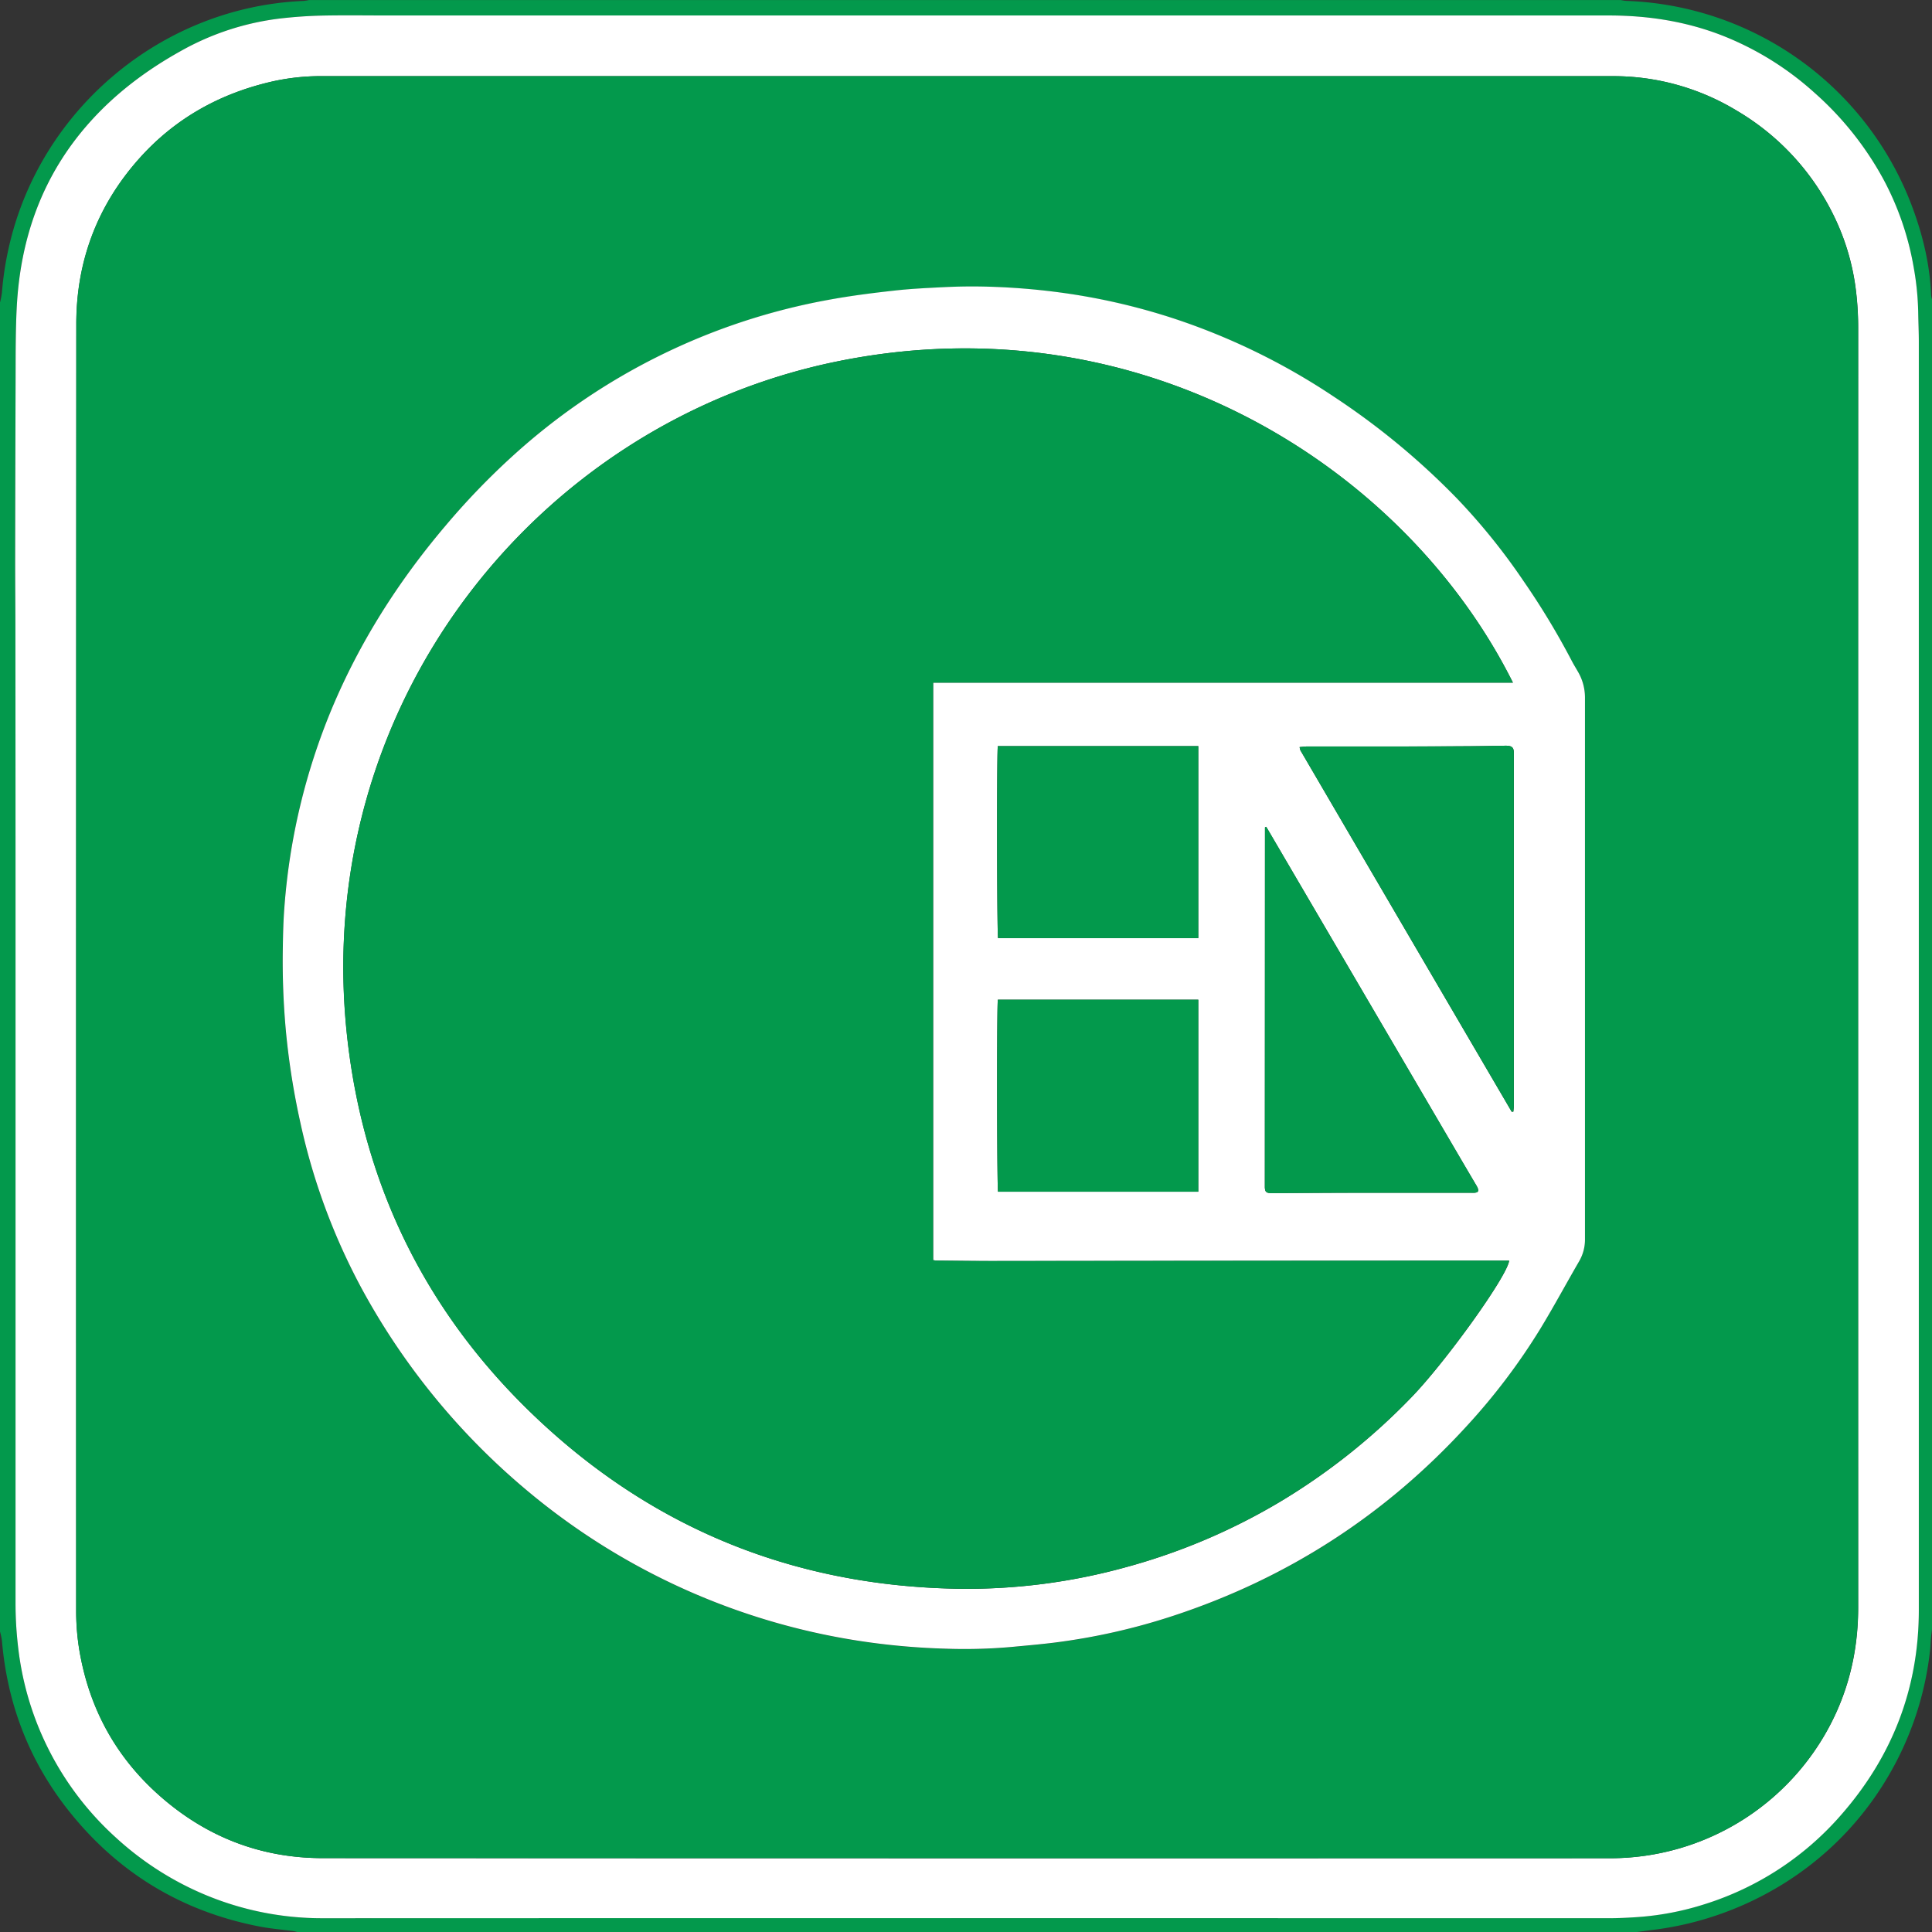
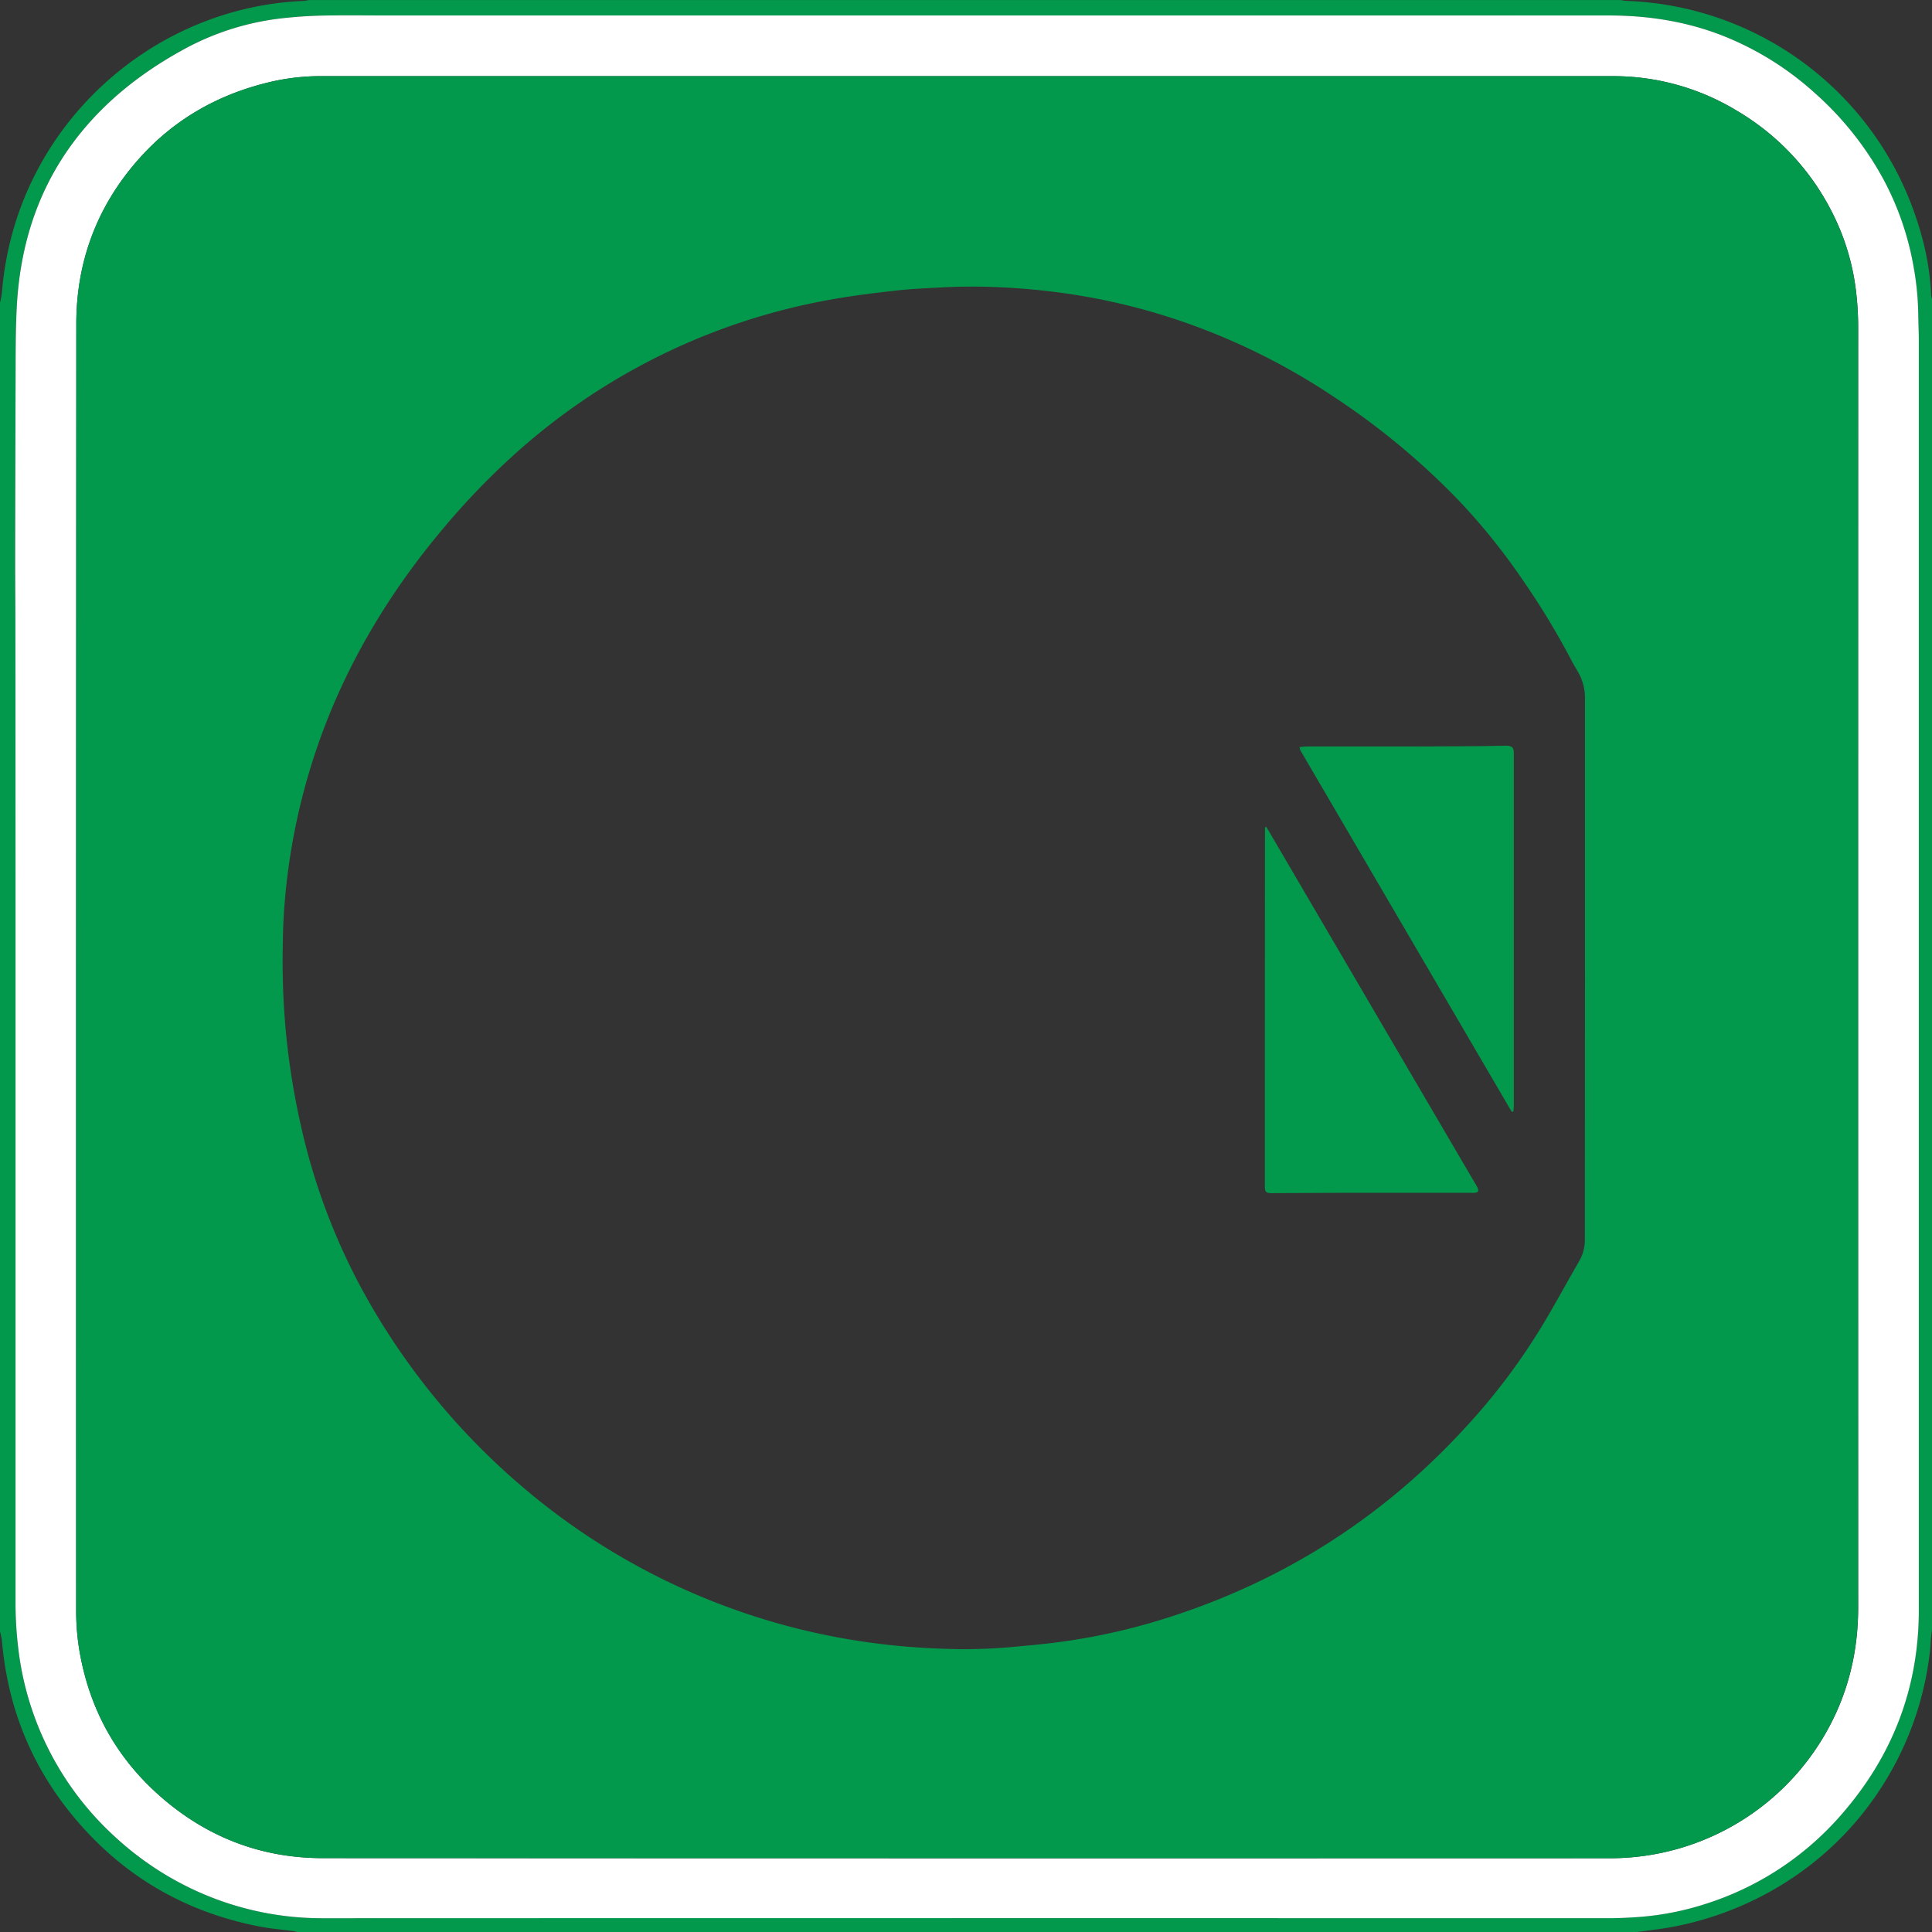
<svg xmlns="http://www.w3.org/2000/svg" id="Layer_1" data-name="Layer 1" viewBox="0 0 1141.75 1141.75">
  <rect x="0" y="0" width="1141.75" height="1141.75" fill="#333333" stroke="none" />
  <defs>
    <style>.cls-1{fill:#03994c;}.cls-2{fill:#fff;}</style>
  </defs>
  <path class="cls-1" d="M1306.43,1480.75H514.6a17.29,17.29,0,0,0-2.12-.53c-6.58-.88-13.22-1.4-19.73-2.64-45.72-8.76-83.31-31.3-112.42-67.56-23.8-29.65-37-63.67-40.2-101.57a40,40,0,0,0-1.13-5.23V517.82a50.15,50.15,0,0,0,1.14-5.89,185.66,185.66,0,0,1,3.91-26c18.08-82,90.46-142.84,174.24-146.37a28.44,28.44,0,0,0,3.39-.54h775.1a25.47,25.47,0,0,0,3.09.5,187.42,187.42,0,0,1,168.62,120.2c6.61,17.3,11,35.11,11.74,53.72a14.3,14.3,0,0,0,.52,2.47v786c-.2,1.58-.44,3.15-.58,4.73-.25,2.77-.32,5.56-.64,8.32a186.48,186.48,0,0,1-20.29,65.91c-32.21,61.27-90.75,92.51-144.26,98.73C1312.13,1480,1309.28,1480.37,1306.43,1480.75Zm-396.89-8.2q190.07,0,380.12,0c5.78,0,11.56-.29,17.32-.69a168.56,168.56,0,0,0,39.3-7.58,176.78,176.78,0,0,0,80.73-52.81c30.33-34.57,45.88-74.89,45.89-121q.07-374.82,0-749.64c0-5.88-.28-11.77-.37-17.66a167.48,167.48,0,0,0-2.65-26.15,171.46,171.46,0,0,0-18-52.31,187.9,187.9,0,0,0-40.69-51A179.1,179.1,0,0,0,1361.68,362c-23-9.82-47.13-13.85-72-13.86q-131.37-.06-262.74,0l-458.92,0c-12.86,0-25.73-.2-38.59.07-8.22.18-16.46.75-24.63,1.69a157.55,157.55,0,0,0-59.12,19.33c-20.09,11.2-38.27,24.8-53.65,42-28,31.28-41.11,68.45-43.18,109.84-.73,14.54-.6,29.13-.66,43.7q-.23,51.94-.24,103.87c0,14.15.12,28.3.13,42.45q.06,87.63.08,175.26,0,199.88,0,399.75a222.18,222.18,0,0,0,1.6,26.9,178.69,178.69,0,0,0,57.75,112,181.74,181.74,0,0,0,44.87,30.24,179,179,0,0,0,78,17.36Q720,1472.42,909.54,1472.55Z" transform="translate(-339 -339)" />
  <path class="cls-2" d="M909.54,1472.55q-189.59,0-379.16.06a179,179,0,0,1-78-17.36A181.74,181.74,0,0,1,407.53,1425a178.69,178.69,0,0,1-57.75-112,222.18,222.18,0,0,1-1.6-26.9q0-199.87,0-399.75,0-87.63-.08-175.26c0-14.15-.15-28.3-.13-42.45q.06-51.93.24-103.87c.06-14.57-.07-29.16.66-43.7,2.07-41.39,15.21-78.56,43.18-109.84,15.38-17.2,33.56-30.8,53.65-42a157.55,157.55,0,0,1,59.12-19.33c8.17-.94,16.41-1.51,24.63-1.69,12.86-.27,25.73-.07,38.59-.07l458.92,0q131.37,0,262.74,0c24.88,0,49,4,72,13.86a179.1,179.1,0,0,1,49.55,31.76,187.9,187.9,0,0,1,40.69,51,171.46,171.46,0,0,1,18,52.31,167.48,167.48,0,0,1,2.65,26.15c.09,5.89.37,11.78.37,17.66q0,374.82,0,749.64c0,46.06-15.56,86.38-45.89,121a176.78,176.78,0,0,1-80.73,52.81,168.56,168.56,0,0,1-39.3,7.58c-5.76.4-11.54.69-17.32.69Q1099.6,1472.58,909.54,1472.55ZM910.84,384q-190.87,0-381.74,0a130.92,130.92,0,0,0-29.93,3.34c-30.61,7.12-56.91,21.84-77.87,45.36-24.77,27.78-37.16,60.65-37.18,97.76q-.21,380.46-.08,760.92a141.3,141.3,0,0,0,2.79,27.76c6.3,31.47,21.24,58.17,45,79.72,27.75,25.13,60.48,38.22,97.94,38.24q380.3.18,760.6.06a146.77,146.77,0,0,0,134-86.53c8.81-19.64,12.78-40.23,12.77-61.78q-.12-377.88,0-755.77a181.56,181.56,0,0,0-1.29-22.11,138.15,138.15,0,0,0-14.11-46.48,146,146,0,0,0-56.41-60.13,140.59,140.59,0,0,0-73-20.35Z" transform="translate(-339 -339)" />
  <path class="cls-1" d="M910.84,384h381.43a140.59,140.59,0,0,1,73,20.35,146,146,0,0,1,56.41,60.13,138.15,138.15,0,0,1,14.11,46.48,181.56,181.56,0,0,1,1.29,22.11q0,377.88,0,755.77c0,21.55-4,42.14-12.77,61.78a146.56,146.56,0,0,1-134,86.53q-380.29,0-760.6-.06c-37.46,0-70.19-13.11-97.94-38.24-23.8-21.55-38.74-48.25-45-79.72a141.3,141.3,0,0,1-2.79-27.76q0-380.46.08-760.92c0-37.11,12.41-70,37.18-97.76,21-23.52,47.26-38.24,77.87-45.36a130.92,130.92,0,0,1,29.93-3.34Q720,384,910.84,384Zm364.83,527.47q0-80.07,0-160.16a30.17,30.17,0,0,0-4-15c-1.26-2.24-2.64-4.42-3.82-6.7a447.47,447.47,0,0,0-28.58-47.28,371.7,371.7,0,0,0-39.08-48.49,434.64,434.64,0,0,0-72.92-60.33,389.93,389.93,0,0,0-95-46.33,377.25,377.25,0,0,0-66.55-15.21,402.27,402.27,0,0,0-47.66-3.57c-7.17-.11-14.35.05-21.52.4-9.61.48-19.24.91-28.8,2-12.95,1.47-25.93,3.07-38.74,5.42a377.29,377.29,0,0,0-187.59,92.76,429.64,429.64,0,0,0-39.38,41c-27.76,32.76-50.57,68.57-67.15,108.27a377.44,377.44,0,0,0-27.86,116.9c-.62,7.89-.81,15.83-.93,23.75a451.82,451.82,0,0,0,1.86,50,442.18,442.18,0,0,0,8.54,53.82,373.6,373.6,0,0,0,37,99.28,411.1,411.1,0,0,0,94.78,116.13,399.86,399.86,0,0,0,206.09,91.75,412.73,412.73,0,0,0,42.83,3.49,315.46,315.46,0,0,0,39.49-1c8.52-.81,17-1.53,25.52-2.59a374,374,0,0,0,70.63-16q100.95-33.2,172.63-111.66a371.78,371.78,0,0,0,43.79-57.82c8-13.07,15.21-26.58,22.9-39.83a25.49,25.49,0,0,0,3.46-13.14Q1275.65,991.34,1275.67,911.42Z" transform="translate(-339 -339)" />
-   <path class="cls-2" d="M1275.67,911.42q0,79.92,0,159.84a25.49,25.49,0,0,1-3.46,13.14c-7.69,13.25-14.94,26.76-22.9,39.83a371.78,371.78,0,0,1-43.79,57.82q-71.76,78.35-172.63,111.66a374,374,0,0,1-70.63,16c-8.48,1.06-17,1.78-25.52,2.59a315.46,315.46,0,0,1-39.49,1,412.73,412.73,0,0,1-42.83-3.49,399.86,399.86,0,0,1-206.09-91.75A411.1,411.1,0,0,1,553.56,1102a373.6,373.6,0,0,1-37-99.28A442.18,442.18,0,0,1,508,948.85a451.82,451.82,0,0,1-1.86-50c.12-7.92.31-15.86.93-23.75a377.44,377.44,0,0,1,27.86-116.9c16.58-39.7,39.39-75.51,67.15-108.27a429.64,429.64,0,0,1,39.38-41A377.29,377.29,0,0,1,829,516.13c12.81-2.35,25.79-4,38.74-5.42,9.56-1.08,19.19-1.51,28.8-2,7.17-.35,14.35-.51,21.52-.4a402.27,402.27,0,0,1,47.66,3.57,377.25,377.25,0,0,1,66.55,15.21,389.93,389.93,0,0,1,95,46.33,434.64,434.64,0,0,1,72.92,60.33,371.7,371.7,0,0,1,39.08,48.49,447.47,447.47,0,0,1,28.58,47.28c1.18,2.28,2.56,4.46,3.82,6.7a30.17,30.17,0,0,1,4,15Q1275.66,831.35,1275.67,911.42Zm-42.58-169c-63.37-126.94-219.37-226.66-399.6-189.76-178.83,36.62-312,205.55-289,401.78,10.72,91.74,51.28,168.85,120.06,230.35,68.56,61.3,149.65,91.78,241.51,93.13a352.65,352.65,0,0,0,98.37-12.76,364.65,364.65,0,0,0,91.09-38.67,376.41,376.41,0,0,0,77.73-61.87c19.8-20.43,56.51-71.32,57.62-80.63h-30.88l-275.29.24c-10.61,0-21.22-.15-31.83-.25a23.48,23.48,0,0,1-2.4-.27V742.41ZM1232.36,996l1-.08c.11-1.23.3-2.46.3-3.69q0-103.39,0-206.78c0-.64,0-1.29,0-1.93-.17-2.65-1.09-3.58-3.77-3.8a21.09,21.09,0,0,0-2.25,0c-7.07.09-14.14.22-21.21.27q-20.73.12-41.47.15c-17.8,0-35.59,0-53.39,0-1.43,0-2.86.23-4.52.36a9.4,9.4,0,0,0,.47,1.93Q1169.9,889.26,1232.36,996ZM1087.29,827.61l-.74.32v2.88q0,103.83-.08,207.68c0,.75,0,1.5,0,2.25.15,2.54.79,3.19,3.31,3.34.85.05,1.71,0,2.57,0,15.43-.07,30.86-.17,46.29-.2q34.56,0,69.12,0c.86,0,1.72,0,2.57,0,2.16-.17,2.69-1,1.88-2.91a18.21,18.21,0,0,0-1.23-2.25q-3.75-6.37-7.5-12.74L1089,830.51C1088.46,829.54,1087.87,828.58,1087.29,827.61Zm-40.14-47.68H928.68c-.66,3.88-.51,111.19.14,113.46h118.33Zm0,149.87H928.7c-.66,3.68-.53,111.15.11,113.47h118.34Z" transform="translate(-339 -339)" />
-   <path class="cls-1" d="M1233.09,742.41H890.42V1083.7a23.48,23.48,0,0,0,2.4.27c10.61.1,21.22.25,31.83.25l275.29-.24h30.88c-1.11,9.31-37.82,60.2-57.62,80.63a376.41,376.41,0,0,1-77.73,61.87,364.65,364.65,0,0,1-91.09,38.67A352.65,352.65,0,0,1,906,1277.91c-91.86-1.35-173-31.83-241.51-93.13-68.78-61.5-109.34-138.61-120.06-230.35-22.93-196.23,110.22-365.16,289-401.78C1013.72,515.75,1169.72,615.47,1233.09,742.41Z" transform="translate(-339 -339)" />
  <path class="cls-1" d="M1232.36,996q-62.44-106.78-124.87-213.57a9.4,9.4,0,0,1-.47-1.93c1.66-.13,3.09-.35,4.52-.36,17.8,0,35.59,0,53.39,0q20.73,0,41.47-.15c7.07,0,14.14-.18,21.21-.27a21.09,21.09,0,0,1,2.25,0c2.68.22,3.6,1.15,3.77,3.8,0,.64,0,1.29,0,1.93q0,103.39,0,206.78c0,1.23-.19,2.46-.3,3.69Z" transform="translate(-339 -339)" />
  <path class="cls-1" d="M1087.29,827.61c.58,1,1.17,1.93,1.74,2.9L1203.5,1026q3.74,6.38,7.5,12.74a18.21,18.21,0,0,1,1.23,2.25c.81,1.93.28,2.74-1.88,2.91-.85.07-1.71,0-2.57,0q-34.56,0-69.12,0c-15.43,0-30.86.13-46.29.2-.86,0-1.72,0-2.57,0-2.52-.15-3.16-.8-3.31-3.34,0-.75,0-1.5,0-2.25q0-103.85.08-207.68v-2.88Z" transform="translate(-339 -339)" />
-   <path class="cls-1" d="M1047.15,779.93V893.39H928.82c-.65-2.27-.8-109.58-.14-113.46Z" transform="translate(-339 -339)" />
-   <path class="cls-1" d="M1047.15,929.8v113.47H928.81c-.64-2.32-.77-109.79-.11-113.47Z" transform="translate(-339 -339)" />
</svg>